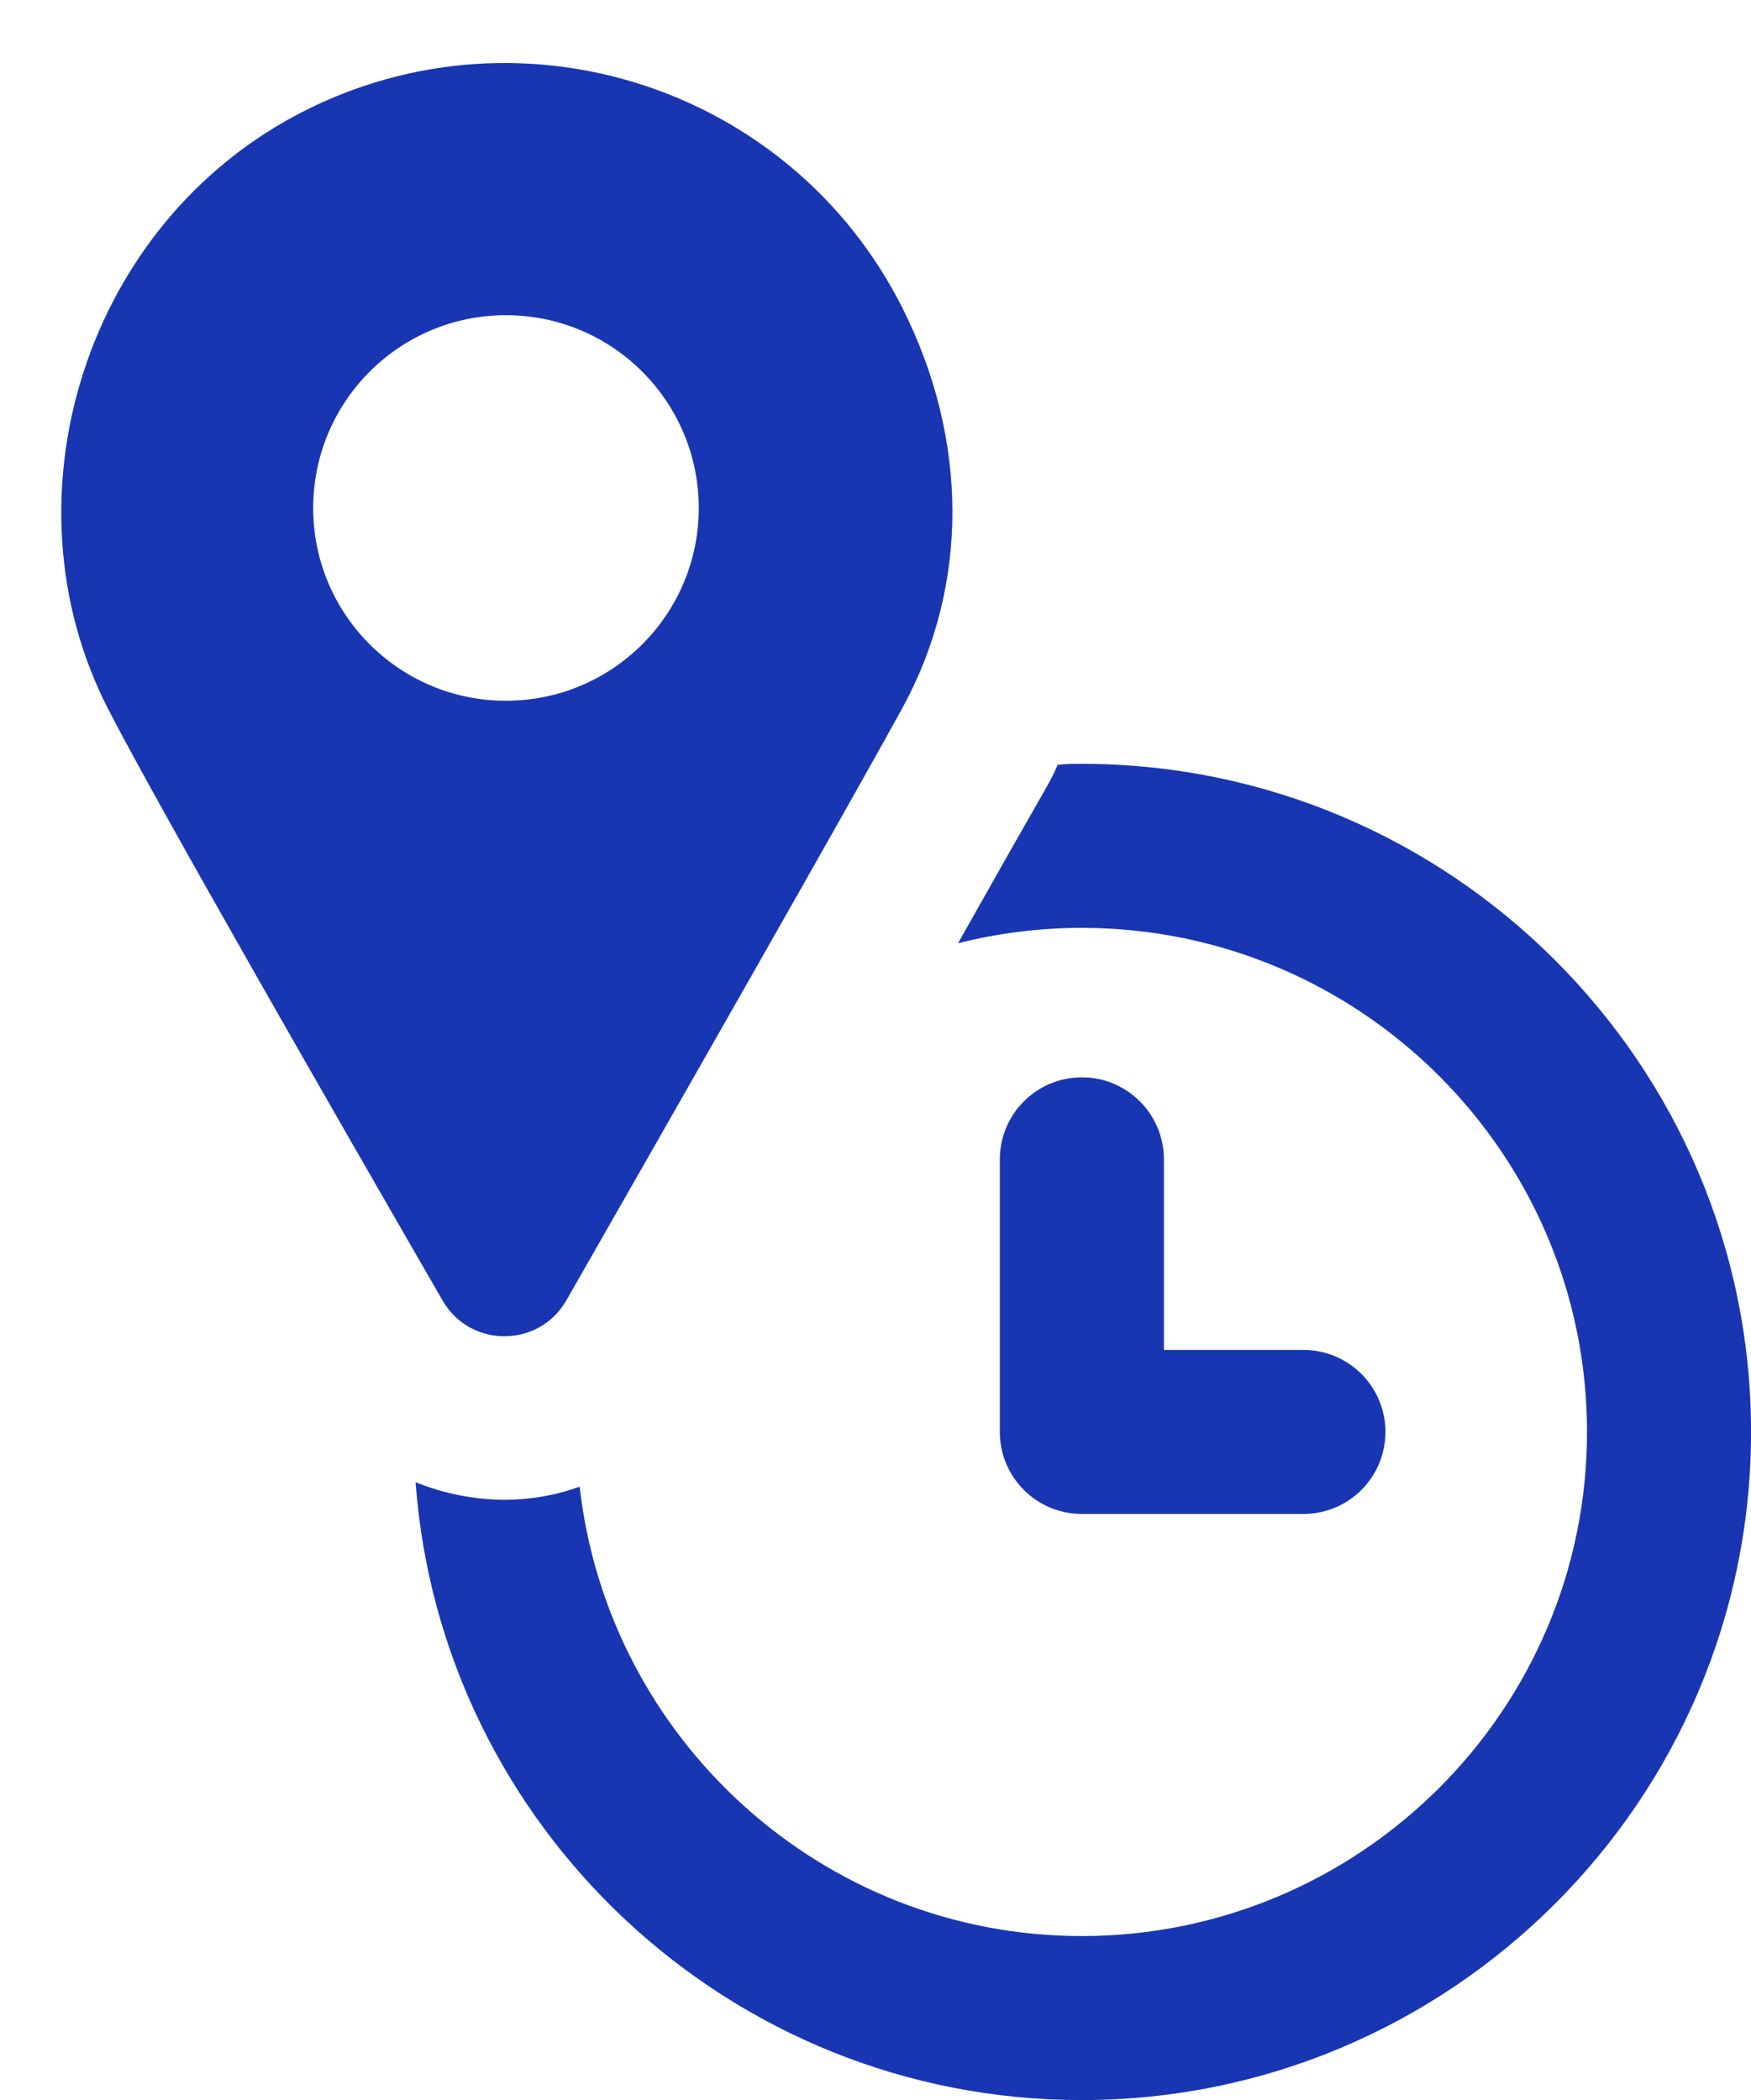
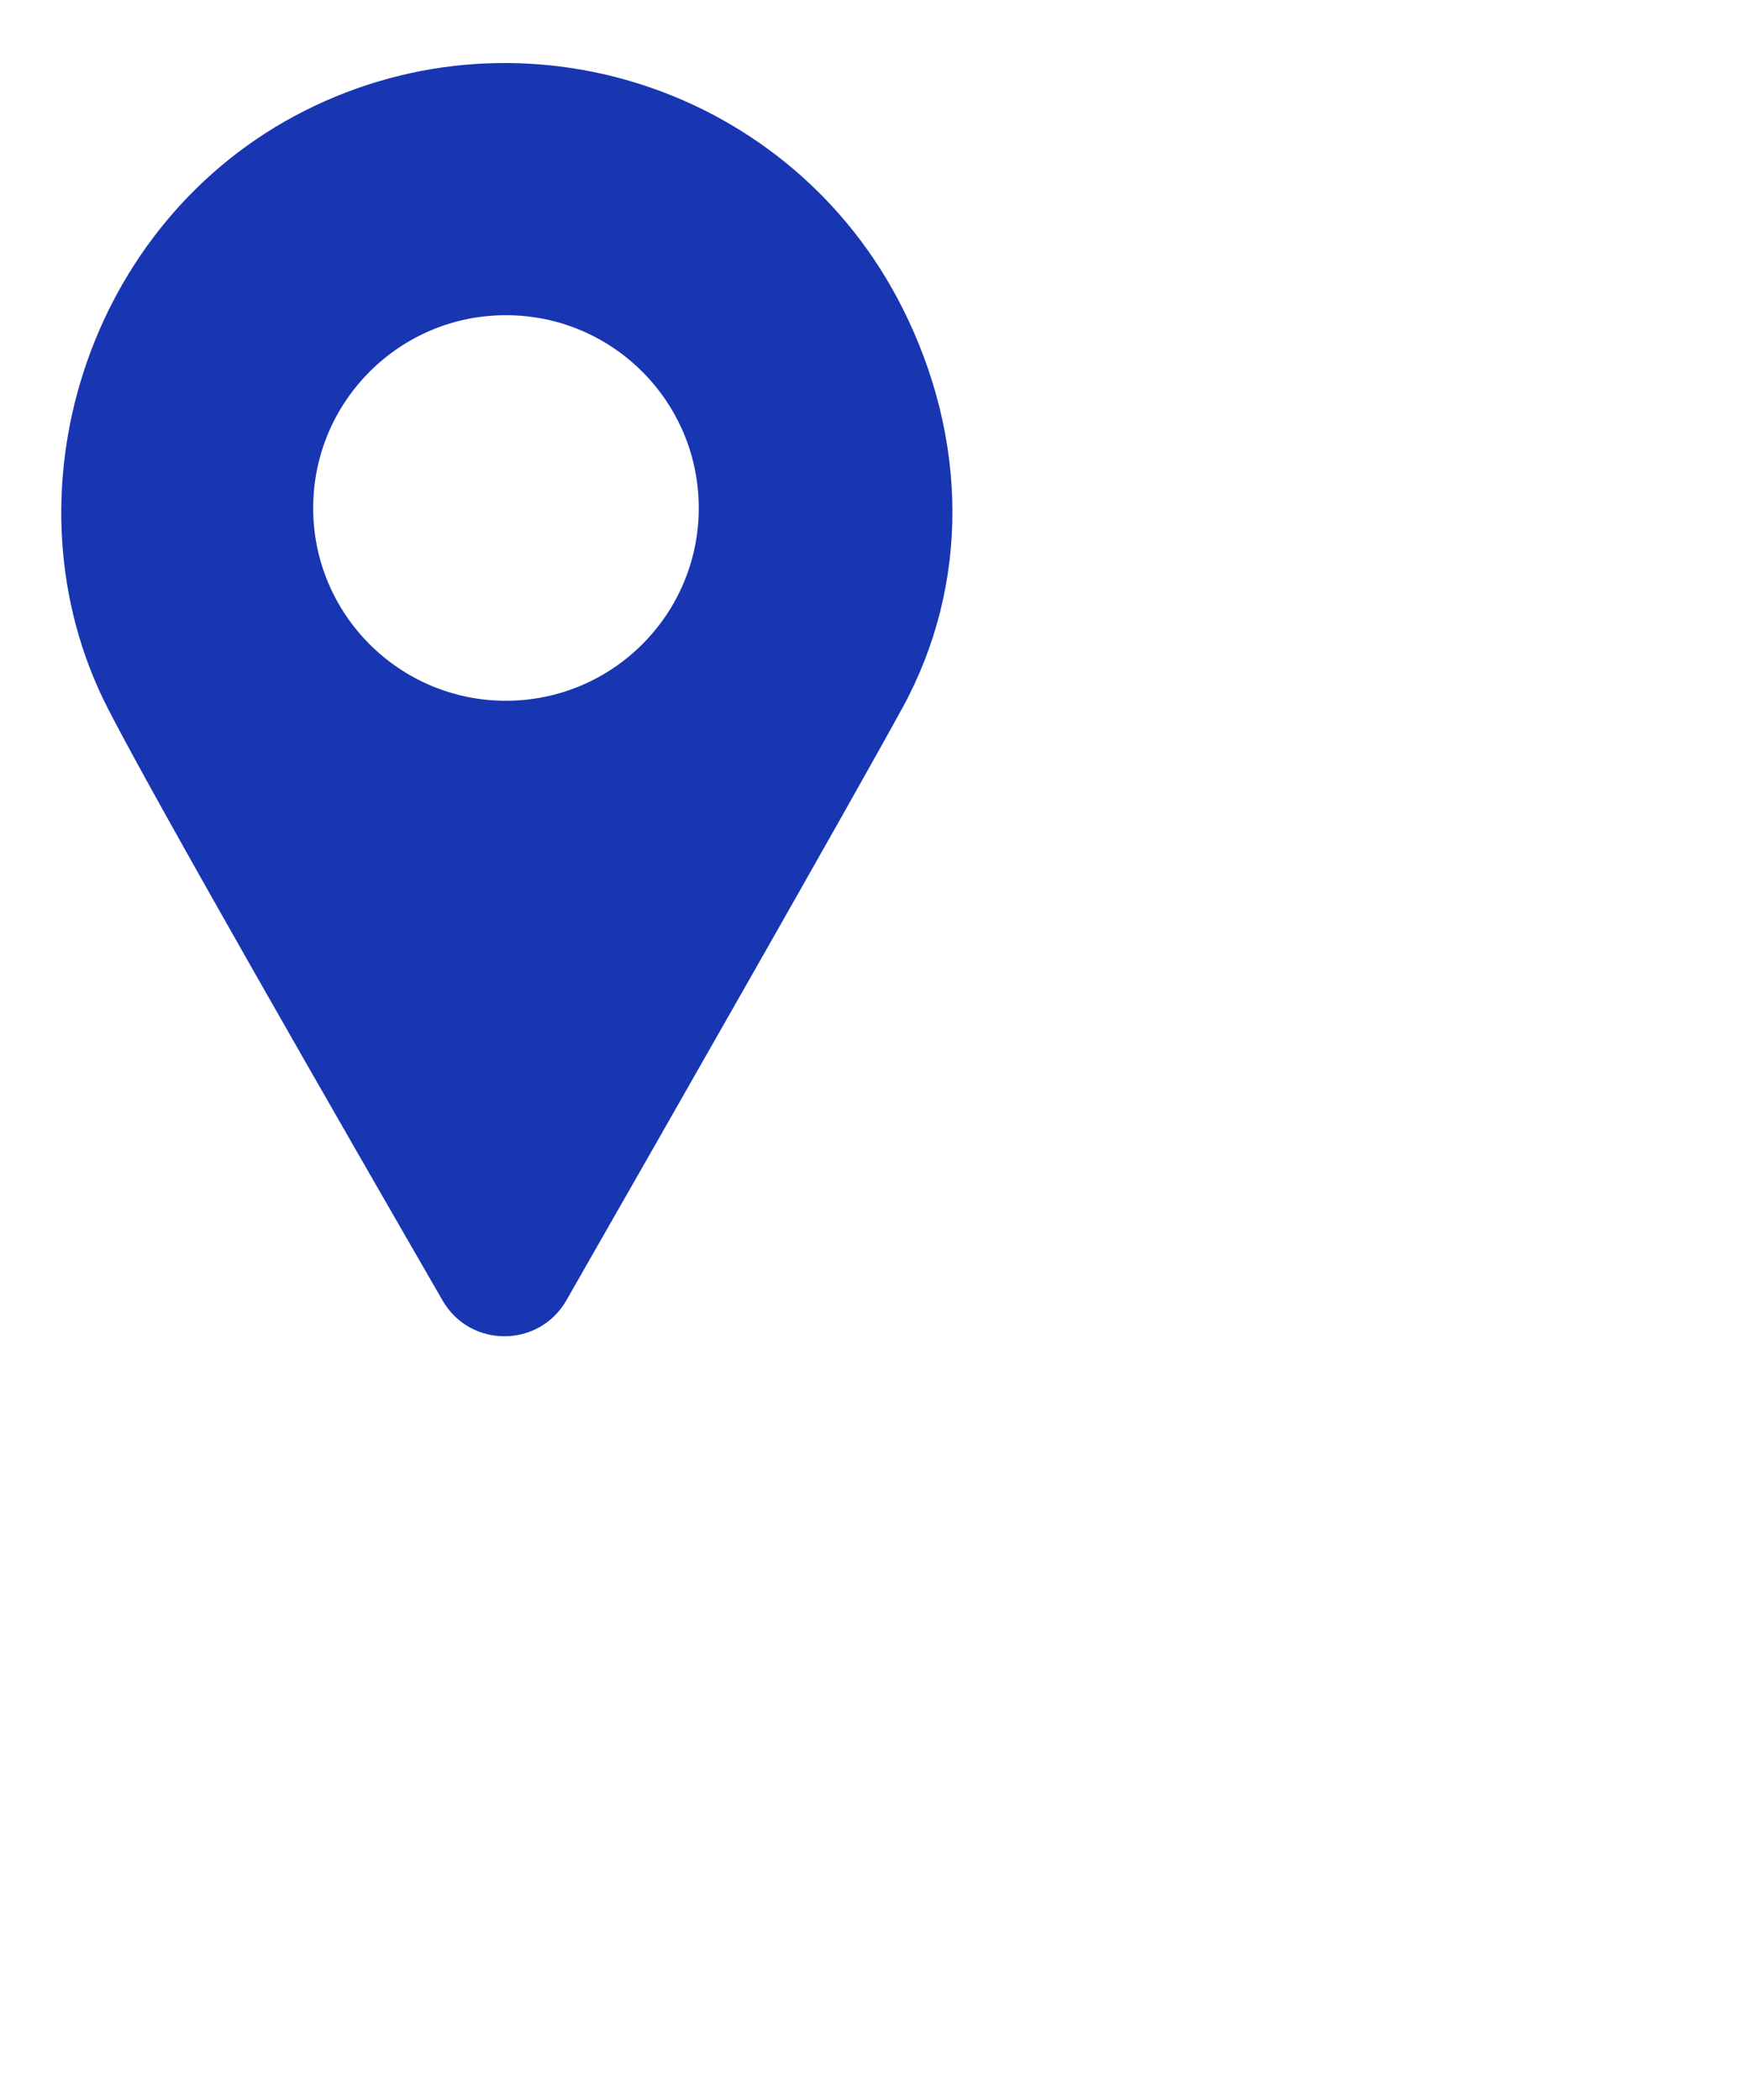
<svg xmlns="http://www.w3.org/2000/svg" fill="#1836b2" height="979" preserveAspectRatio="xMidYMid meet" version="1" viewBox="77.5 -4.3 816.4 979.3" width="816" zoomAndPan="magnify">
  <g>
    <g>
      <g id="change1_1">
-         <path d="M581.833,351.833c-3.561,0-7.644,0-11.218.51-1.531,3.573-3.05,6.636-5.092,10.197-8.167,14.28-22.958,40.289-41.31,72.933,18.352-4.594,37.736-7.146,57.619-7.146,130.042,0,235.607,105.565,235.607,235.096s-105.565,235.084-235.607,235.084c-120.854,0-220.803-91.789-234.063-209.586-11.23,4.077-22.958,6.113-35.184,6.113-14.293,0-28.561-3.057-41.31-8.155,11.728,160.632,146.351,288.121,310.556,288.121,171.862,0,312.1-139.728,312.1-311.577,0-171.862-140.238-311.59-312.1-311.59Z" />
-         <path d="M581.92,498.035c-21.128,0-38.247,17.119-38.247,38.247v127.128c0,21.128,17.119,38.247,38.247,38.247h103.286c21.128,0,38.247-17.119,38.247-38.247s-17.119-38.247-38.247-38.247h-65.04v-88.882c0-21.128-17.119-38.247-38.247-38.247Z" />
        <path d="M341.582,602.019c45.879-80.254,132.905-232.78,156.685-276.294,31.611-57.812,30.49-125.871,0-186.478C446.724,36.869,322.023-4.297,219.72,47.178c-102.378,51.556-142.193,180.34-92.069,278.547,22.211,43.538,109.91,196.189,156.212,276.406,12.836,22.261,44.957,22.199,57.719-.112ZM223.518,232.554c0-49.633,40.214-89.952,89.853-89.952,49.713,0,89.927,40.32,89.927,89.952,0,49.57-40.214,89.859-89.927,89.859-49.639,0-89.853-40.289-89.853-89.859Z" />
      </g>
    </g>
  </g>
</svg>